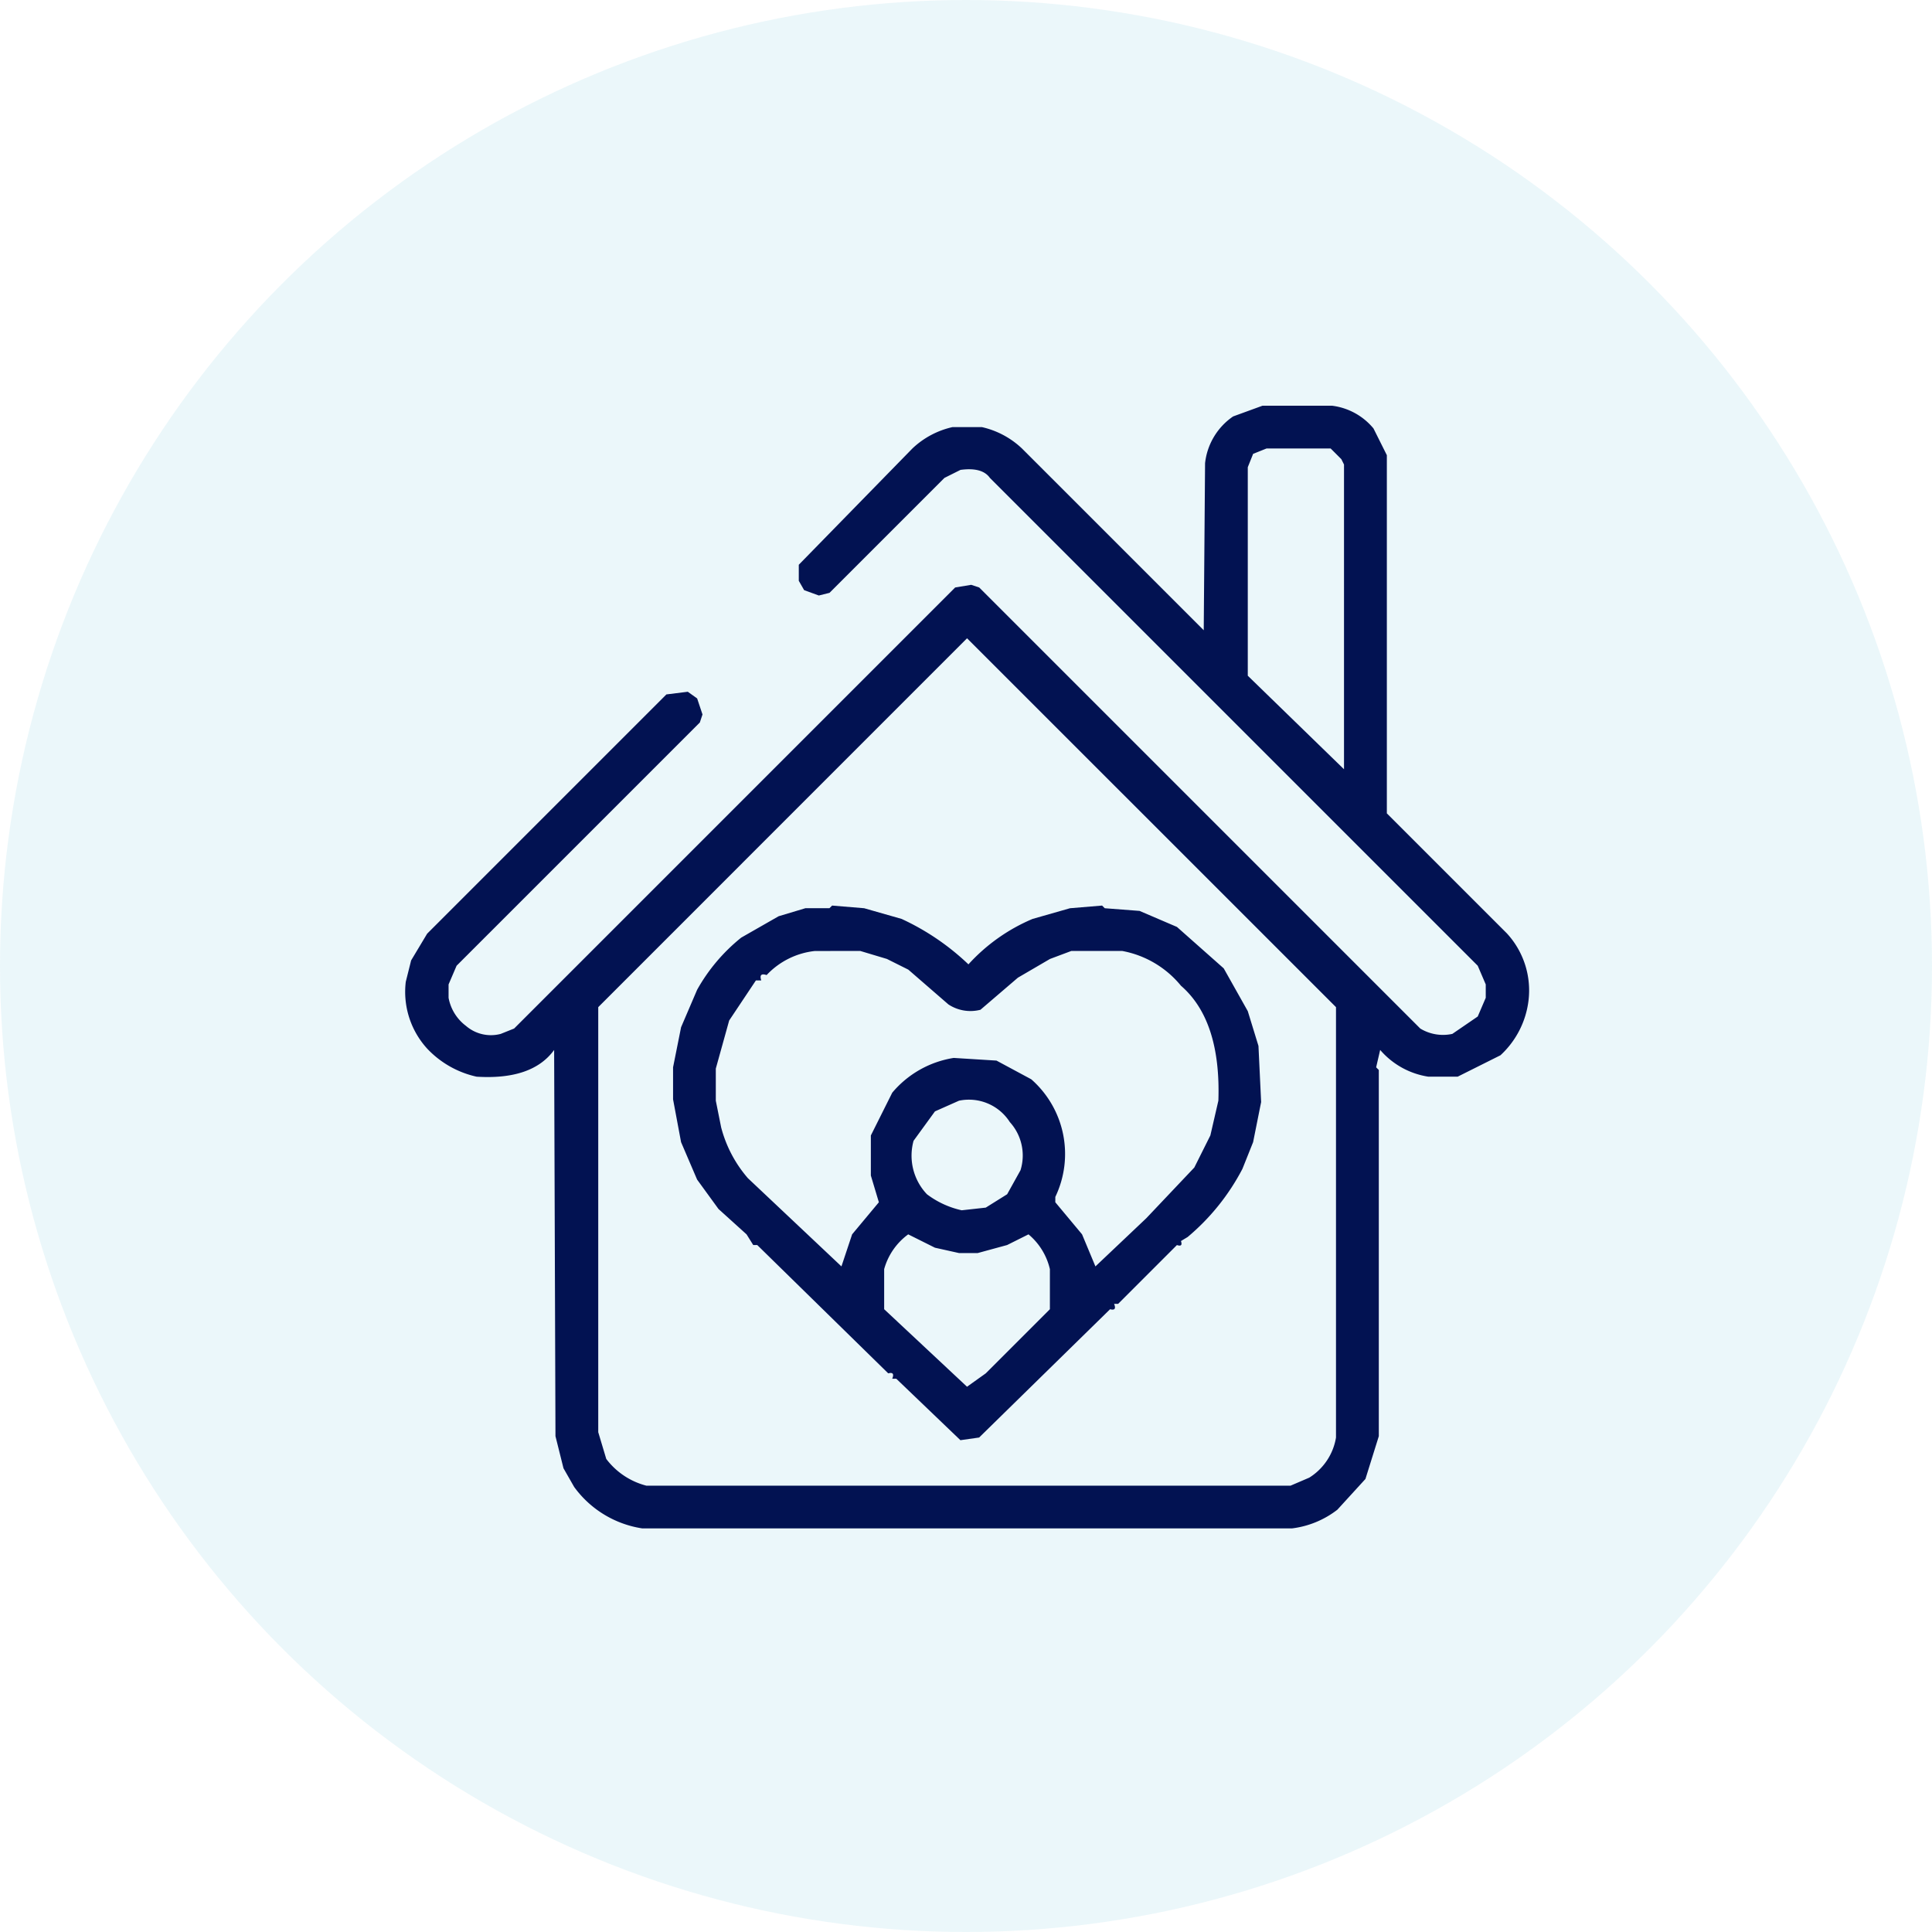
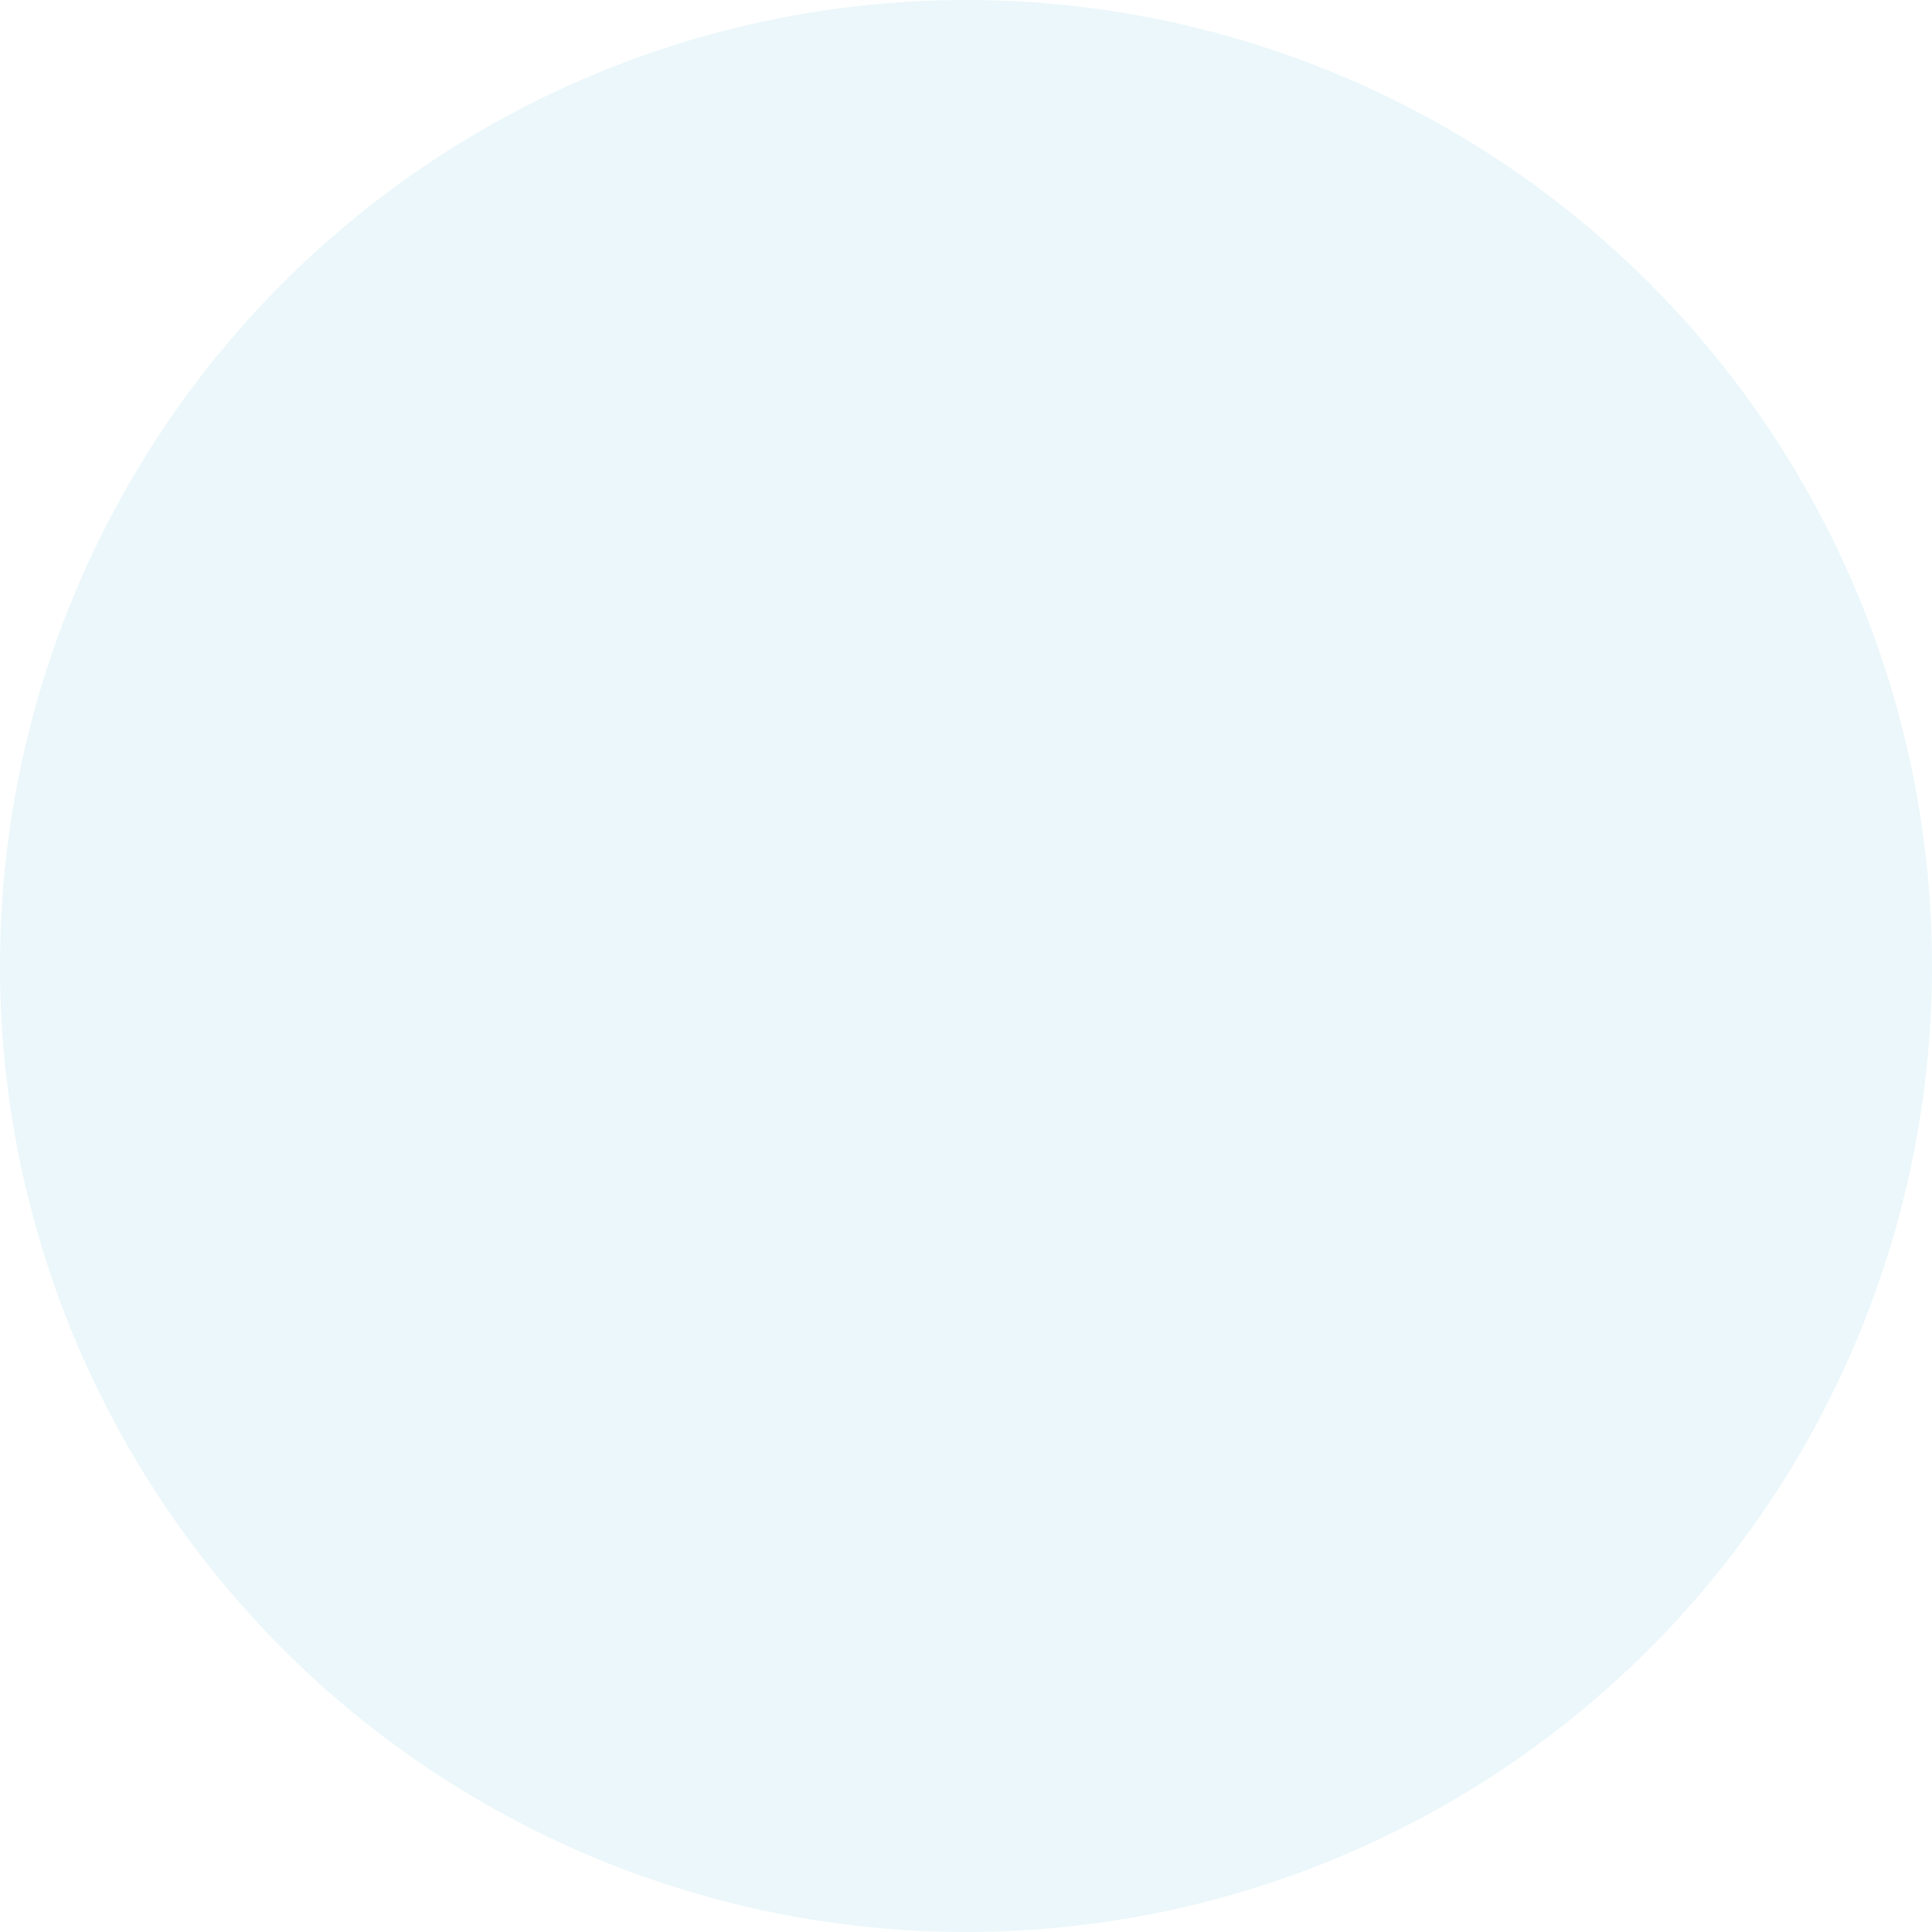
<svg xmlns="http://www.w3.org/2000/svg" width="100" height="100" viewBox="0 0 100 100">
  <g id="poor-housing" transform="translate(-535 -128)">
    <circle id="Ellipse_16" data-name="Ellipse 16" cx="50" cy="50" r="50" transform="translate(535 128)" fill="#36b0c9" opacity="0.1" />
    <g id="Group_24" data-name="Group 24" transform="translate(65.027 2)">
-       <path id="rgba_40_55_66_1_" data-name="rgba(40,55,66,1)" d="M234.319,190h3.6a3.309,3.309,0,0,1,2.145,1.176l.692,1.384V211.1l6.226,6.226a4.361,4.361,0,0,1,1.107,3.459,4.6,4.6,0,0,1-1.453,2.836l-2.214,1.107H242.9a4.112,4.112,0,0,1-2.49-1.384l-.208.9.138.138v18.955l-.692,2.214-1.453,1.591a4.785,4.785,0,0,1-2.352.968H202.22a5.349,5.349,0,0,1-3.528-2.145l-.553-.968-.415-1.66-.069-19.992q-1.134,1.563-4.012,1.384a4.988,4.988,0,0,1-2.56-1.453,4.361,4.361,0,0,1-1.107-3.459l.277-1.107.83-1.384,12.383-12.383,1.107-.138.484.346.277.83-.138.415-12.59,12.59-.415.968v.692a2.345,2.345,0,0,0,.9,1.453,1.975,1.975,0,0,0,1.8.415l.692-.277,22.829-22.829.83-.138.415.138,22.829,22.829a2.266,2.266,0,0,0,1.66.277l1.314-.9.415-.968v-.692l-.415-.968-25.25-25.25q-.4-.567-1.522-.415l-.83.415-5.949,5.949-.553.138-.761-.277-.277-.484v-.83l5.88-6.018a4.419,4.419,0,0,1,2.075-1.107h1.522a4.419,4.419,0,0,1,2.075,1.107l9.408,9.408.069-8.647a3.377,3.377,0,0,1,1.453-2.421Zm.208,2.214-.692.277-.277.692v10.792l4.981,4.842V193.044l-.138-.277-.553-.553Zm-15.5,9.823L199.938,221.13v22l.415,1.384a3.78,3.78,0,0,0,2.075,1.384h33.344l.968-.415a3.028,3.028,0,0,0,1.384-2.075V221.13Z" transform="translate(301 -43)" fill="#021252" />
-       <path id="rgba_40_55_66_1_2" data-name="rgba(40,55,66,1)" d="M298.232,377l1.66.138,1.937.553a12.726,12.726,0,0,1,3.459,2.352,9.439,9.439,0,0,1,3.321-2.352l1.937-.553,1.66-.138.138.138,1.8.138,1.937.83,2.421,2.145,1.245,2.214.553,1.8.138,2.905-.415,2.075-.553,1.383a11.588,11.588,0,0,1-2.836,3.528l-.346.208q.111.318-.208.208l-3.044,3.044h-.208q.152.374-.208.277l-6.779,6.641-.968.138-3.321-3.182h-.208q.152-.374-.207-.277l-6.779-6.641h-.208l-.346-.553-1.453-1.314-1.107-1.522-.83-1.937L290,387.031v-1.66l.415-2.075.83-1.937a9.235,9.235,0,0,1,2.283-2.7l1.937-1.107,1.384-.415h1.245Zm-.9,2.352a4.017,4.017,0,0,0-2.49,1.245q-.415-.138-.277.277h-.277l-1.384,2.075-.692,2.49v1.66l.277,1.383a6.542,6.542,0,0,0,1.384,2.629l4.842,4.566.553-1.66,1.384-1.66-.415-1.384V388.9l1.107-2.214a5.215,5.215,0,0,1,3.182-1.8l2.214.138,1.8.968a5.142,5.142,0,0,1,1.245,6.088v.277l1.384,1.66.692,1.66,2.629-2.49,2.49-2.629.83-1.66.415-1.8q.138-4.151-1.937-5.949a5.128,5.128,0,0,0-3.044-1.8h-2.629l-1.107.415-1.66.969-1.937,1.66a2.072,2.072,0,0,1-1.66-.277l-2.075-1.8-1.107-.553-1.383-.415ZM304.8,387.1l-1.245.553-1.107,1.522a2.9,2.9,0,0,0,.692,2.767,4.65,4.65,0,0,0,1.8.83l1.245-.138,1.107-.692.692-1.245a2.571,2.571,0,0,0-.553-2.49A2.511,2.511,0,0,0,304.8,387.1Zm-2.629,6.918a3.33,3.33,0,0,0-1.245,1.8v2.075l4.289,4.012.969-.692,3.32-3.32v-2.075a3.323,3.323,0,0,0-1.107-1.8l-1.107.553-1.522.415H304.8l-1.245-.277Z" transform="translate(214.811 -204.128)" fill="#021252" />
-     </g>
+       </g>
  </g>
</svg>